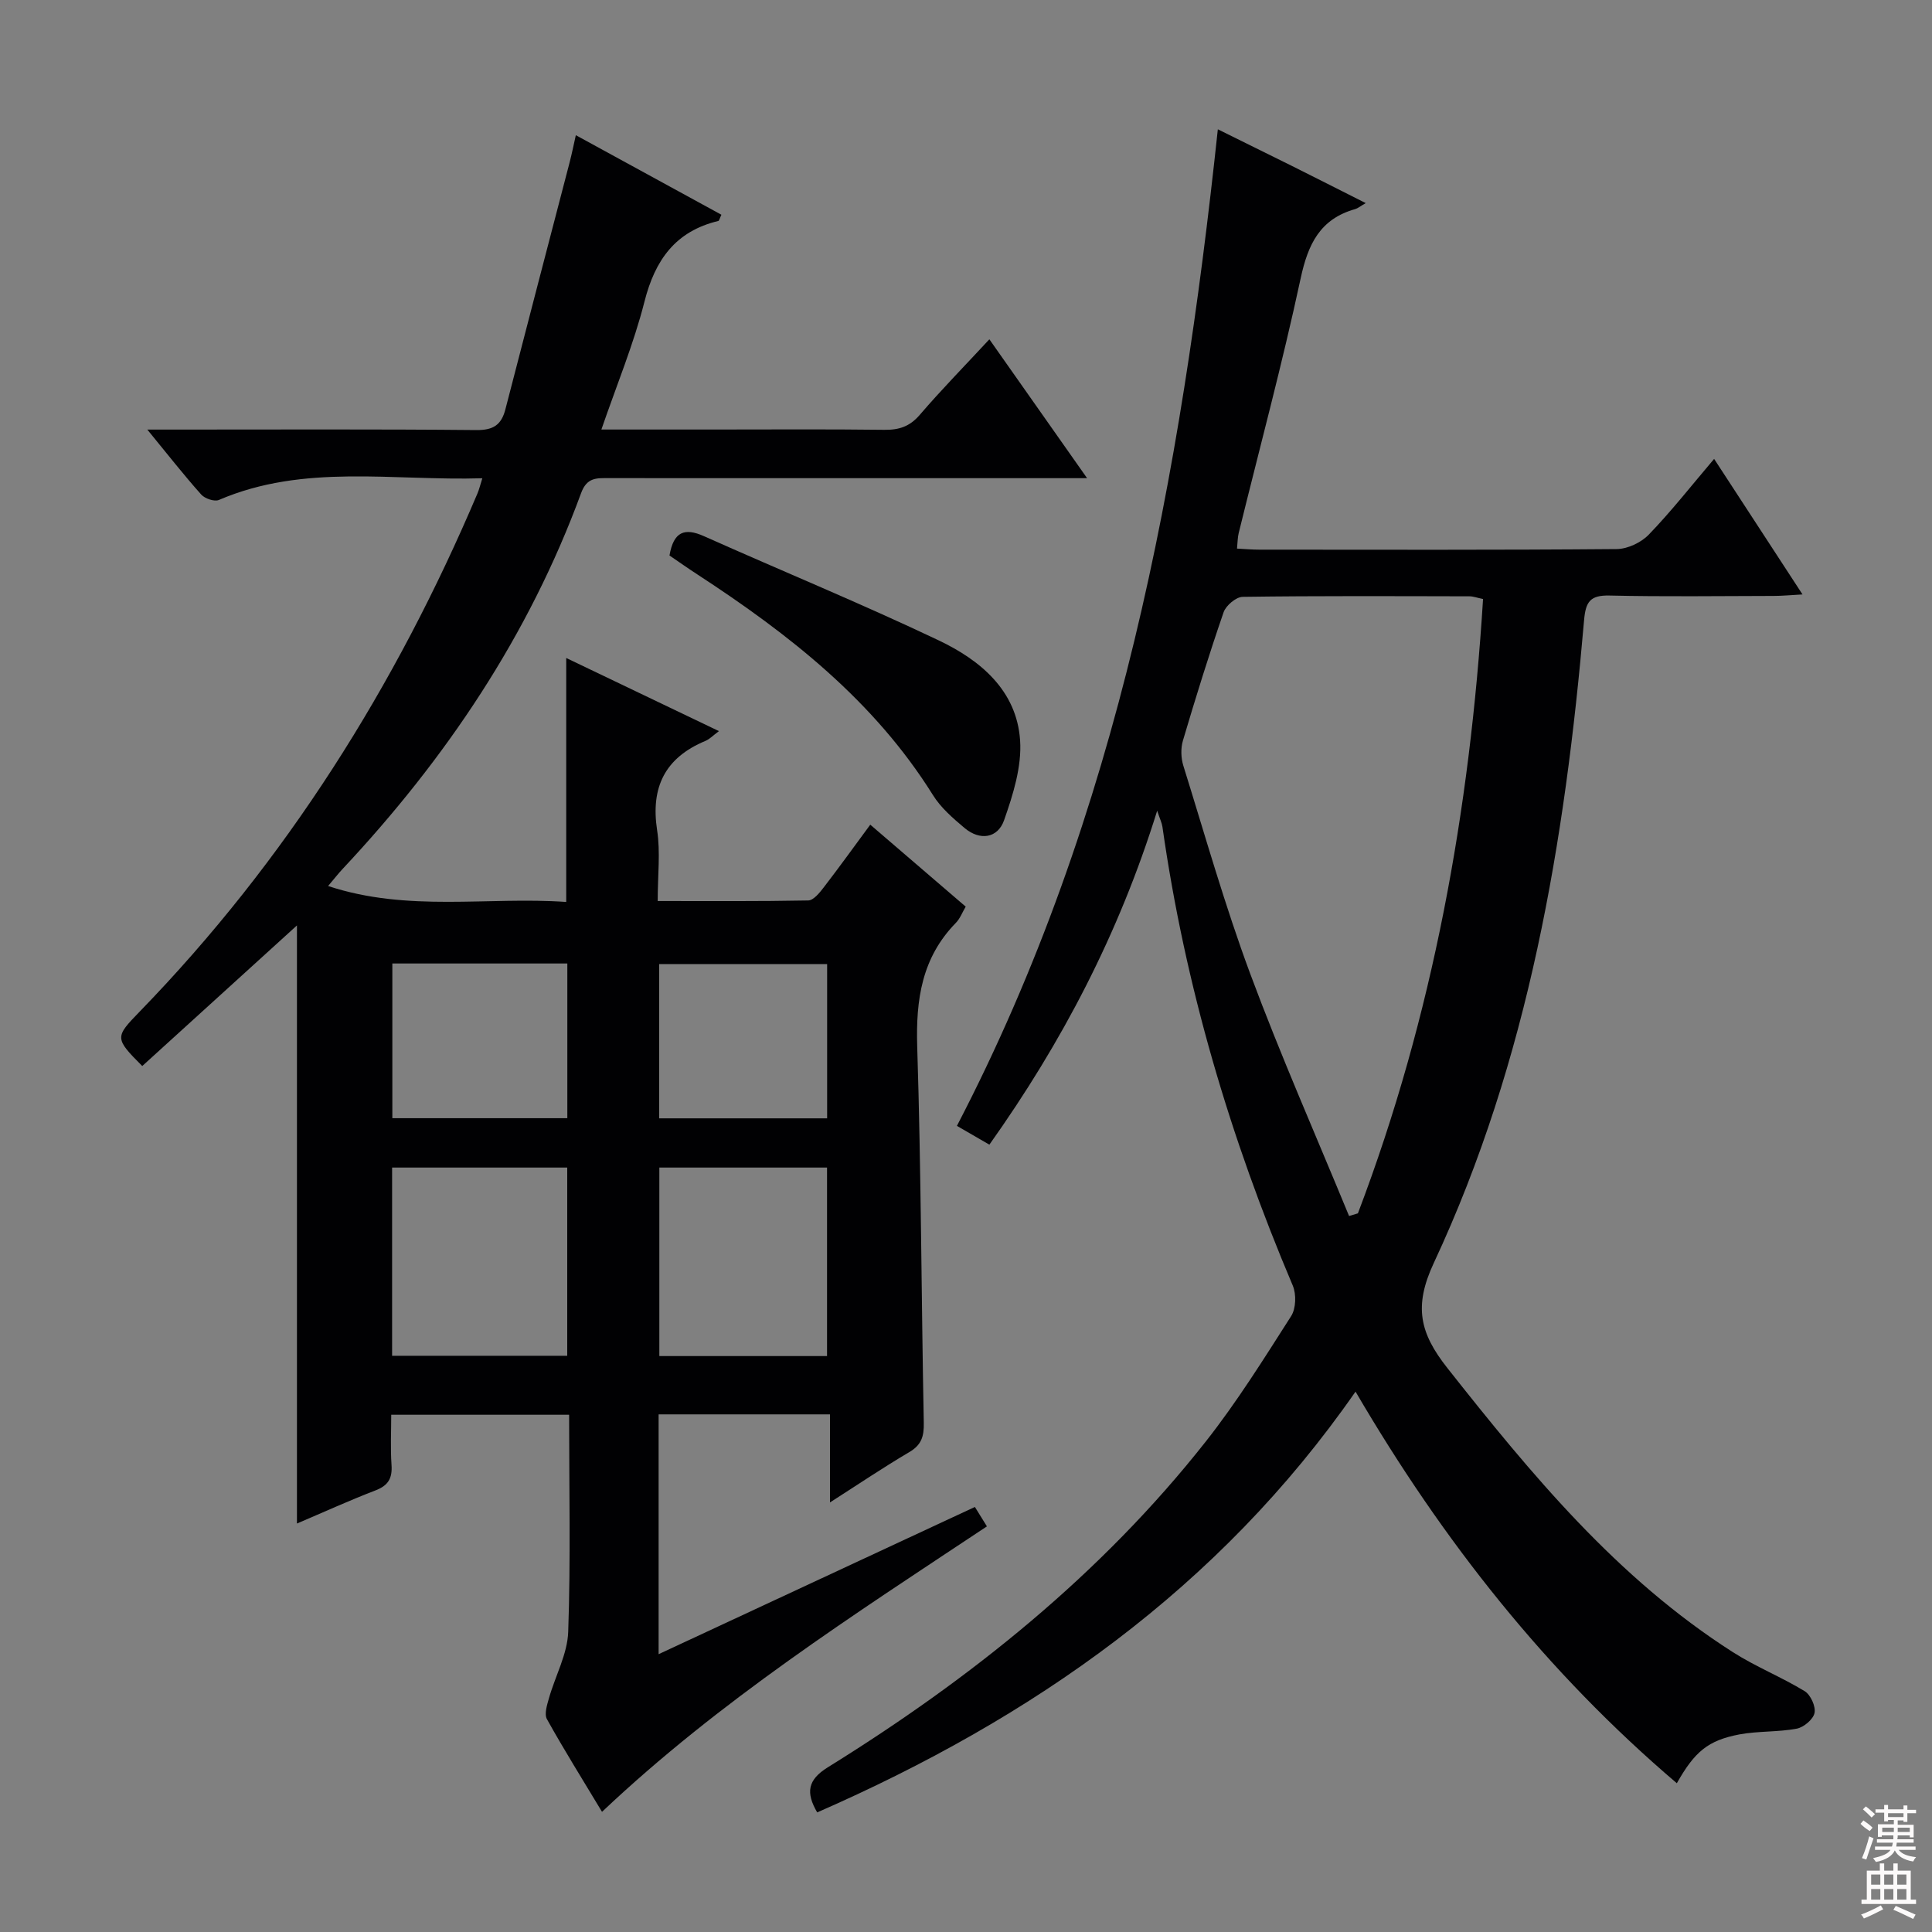
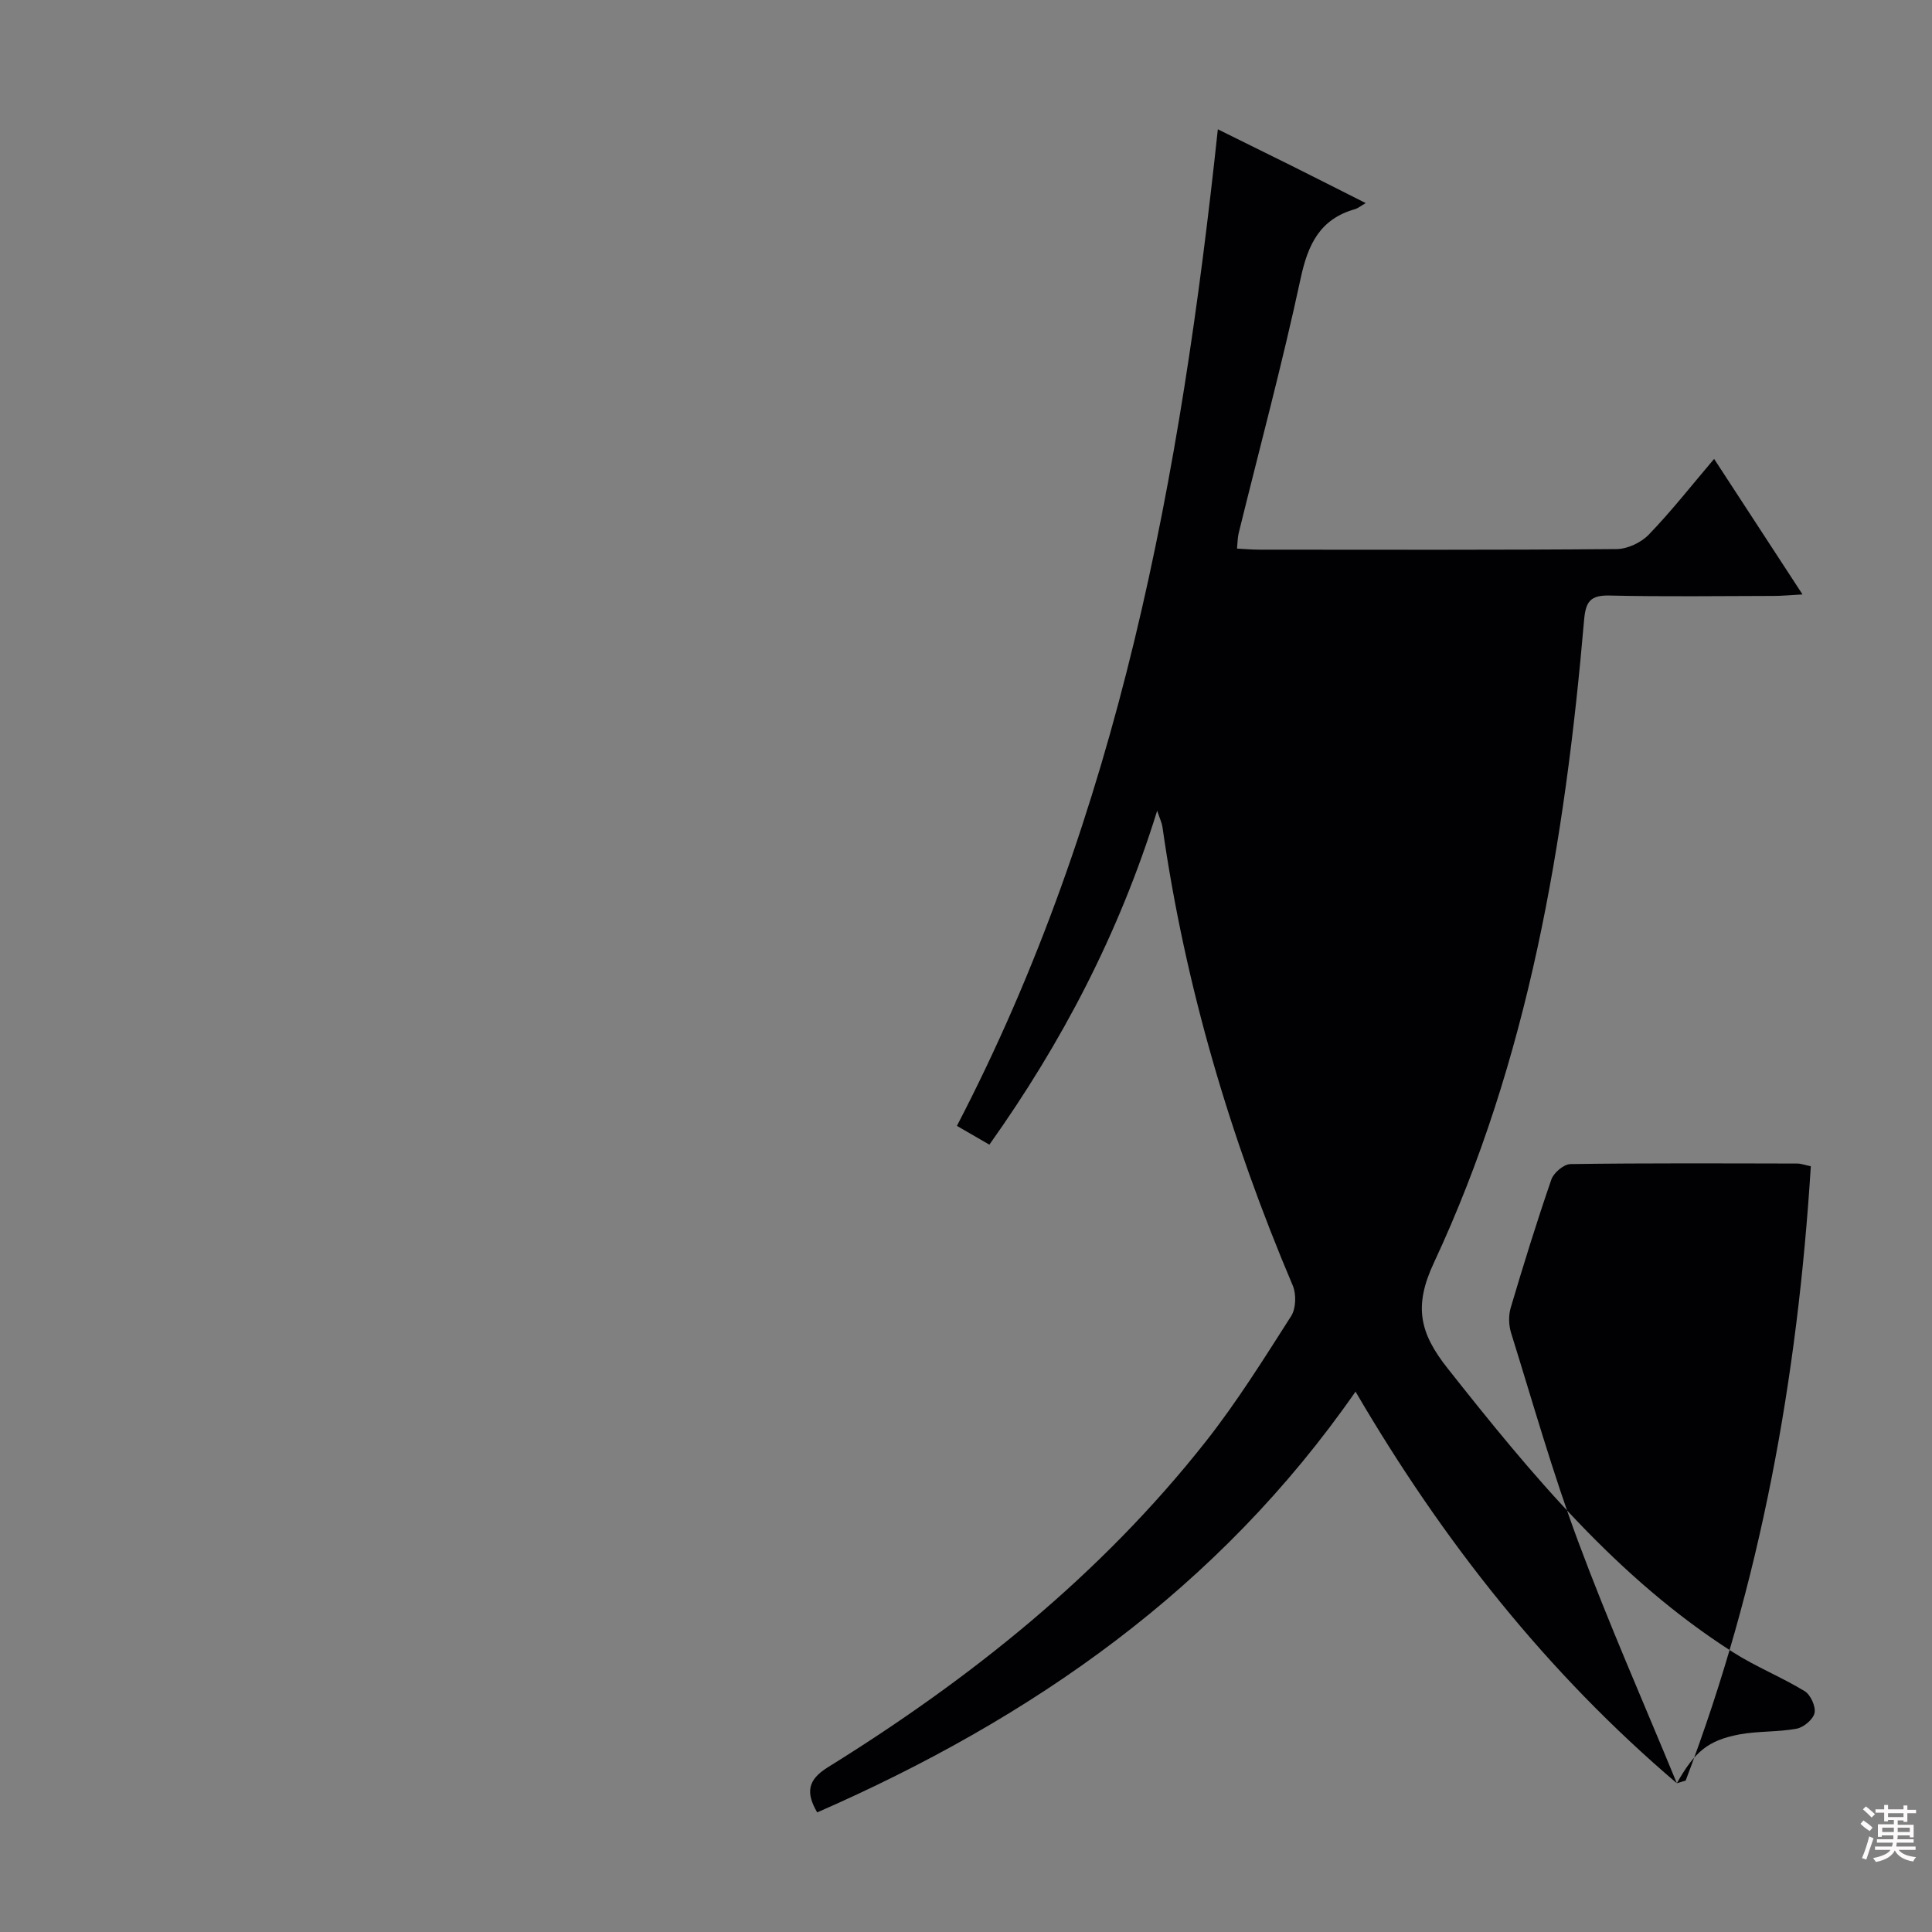
<svg xmlns="http://www.w3.org/2000/svg" enable-background="new 0 0 400 400" viewBox="0 0 400 400">
  <rect x="0" y="0" width="400" height="400" fill="#808080" stroke="none" />
  <g fill="#010103">
-     <path d="m124.64 375.12c-3.99-6.64-7.86-12.82-11.4-19.18-.59-1.06.02-2.95.42-4.36 1.3-4.59 3.82-9.11 3.98-13.72.52-14.8.19-29.63.19-44.95-12.27 0-24.29 0-36.83 0 0 3.48-.18 6.94.06 10.38.19 2.72-.64 4.25-3.29 5.27-5.39 2.07-10.65 4.47-16.29 6.87 0-41.51 0-82.47 0-123.83-10.78 9.8-21.42 19.47-32.03 29.11-5.75-5.77-5.69-5.96-.49-11.31 30.27-31.2 52.97-67.35 69.9-107.25.37-.87.58-1.82 1-3.13-18.52.57-36.94-3.07-54.54 4.49-.92.4-2.92-.28-3.67-1.13-3.62-4.06-6.98-8.35-11.15-13.44h6.17c20.66 0 41.32-.1 61.98.1 3.5.03 5.16-1.08 5.99-4.31 4.39-17.03 8.85-34.04 13.28-51.06.46-1.76.82-3.55 1.3-5.68 10.21 5.58 20.19 11.03 30.14 16.47-.37.77-.46 1.25-.65 1.29-8.87 2.13-13.09 8.07-15.28 16.7-2.23 8.78-5.74 17.23-8.92 26.48h23.08c11.83 0 23.66-.09 35.49.06 3.06.04 5.27-.68 7.34-3.09 4.44-5.17 9.22-10.05 14.42-15.65 6.64 9.44 13.07 18.58 20.23 28.75-2.62 0-4.32 0-6.02 0-30.99 0-61.98.01-92.98-.01-2.52 0-4.55-.2-5.76 3.1-10.82 29.49-28 55-49.38 77.82-.9.96-1.71 2.01-3 3.53 16.56 5.47 33.1 2.16 49.3 3.3 0-17.23 0-33.61 0-50.51 10.45 5 20.86 9.99 31.62 15.14-1.21.89-1.92 1.66-2.81 2.03-8.34 3.48-11.36 9.56-9.99 18.5.7 4.54.12 9.27.12 14.65 10.62 0 20.89.08 31.16-.12 1.1-.02 2.37-1.6 3.22-2.71 3.23-4.2 6.33-8.5 9.63-12.98 6.7 5.75 13.11 11.26 19.76 16.97-.71 1.19-1.17 2.47-2.04 3.36-7.04 7.2-8.3 15.86-8 25.6.82 25.96.85 51.94 1.36 77.9.06 2.83-.48 4.59-3.01 6.08-5.27 3.1-10.35 6.53-16.41 10.41 0-6.52 0-12.18 0-18.23-12.23 0-23.75 0-35.48 0v49.65c22.01-10.24 43.61-20.3 65.48-30.48.8 1.3 1.55 2.5 2.49 4.02-27.63 18.34-55.37 36.1-79.69 59.1zm-43.46-94.42h36.26c0-13.14 0-25.98 0-38.97-12.29 0-24.18 0-36.26 0zm90.05.06c0-13.1 0-25.96 0-39.03-11.75 0-23.13 0-34.72 0v39.03zm-90-49.25h36.23c0-10.84 0-21.37 0-32.03-12.25 0-24.13 0-36.23 0zm90.02.03c0-10.76 0-21.29 0-31.93-11.8 0-23.3 0-34.77 0v31.93z" />
-     <path d="m347.17 369.2c-26.94-22.93-48.47-50.19-66.52-81.08-28.34 40.76-66.86 67.61-111.46 87.12-2.37-4.08-2.02-6.72 2.2-9.34 29.62-18.37 56.58-39.94 78.27-67.47 6.46-8.2 12.03-17.14 17.66-25.95 1-1.57 1.09-4.52.34-6.3-12.96-30.55-22.31-62.1-26.99-94.99-.11-.79-.49-1.54-1.09-3.34-7.93 25.52-19.73 48.01-34.74 69.14-2.26-1.31-4.36-2.53-6.72-3.89 33.58-64.57 46.36-134.48 54.02-206.33 5.27 2.61 10.29 5.07 15.29 7.56 4.87 2.43 9.73 4.9 15.33 7.72-1.21.7-1.66 1.09-2.18 1.24-7.27 2.04-9.77 7.25-11.29 14.33-3.8 17.68-8.51 35.17-12.83 52.74-.23.93-.22 1.93-.35 3.22 1.68.09 3.14.22 4.6.22 24.66.01 49.32.09 73.98-.12 2.27-.02 5.08-1.34 6.67-2.99 4.61-4.77 8.72-10.02 13.53-15.68 6.07 9.31 11.9 18.25 18.3 28.06-2.55.14-4.26.31-5.97.31-11.33.02-22.66.18-33.99-.08-3.97-.09-4.93 1.25-5.26 5.07-3.96 45.87-11.46 91.03-31.12 133.12-4.21 9.01-2.88 14.53 2.8 21.73 17.39 22.02 35.16 43.55 59.14 58.85 4.73 3.02 10.04 5.14 14.84 8.06 1.23.75 2.33 3.16 2.05 4.52-.27 1.32-2.24 2.98-3.69 3.25-3.89.73-7.96.47-11.86 1.19-6.51 1.24-9.26 3.56-12.96 10.11zm-67.86-117.44c.61-.18 1.22-.37 1.83-.55 15.57-40.93 23.18-83.48 25.91-127.19-1.23-.25-2.02-.56-2.82-.56-15.65-.03-31.3-.11-46.95.11-1.37.02-3.47 1.8-3.95 3.2-3.03 8.78-5.78 17.66-8.42 26.57-.47 1.6-.41 3.6.09 5.2 4.49 14.4 8.6 28.95 13.85 43.08 6.28 16.9 13.59 33.44 20.46 50.14z" />
-     <path d="m138.61 115.01c.85-4.97 3.14-5.79 7.14-4 16.19 7.23 32.61 13.97 48.61 21.58 8.59 4.08 16.15 10.36 16.84 20.69.37 5.44-1.46 11.26-3.32 16.55-1.31 3.72-4.99 4.29-8.19 1.59-2.4-2.02-4.9-4.18-6.53-6.8-12.21-19.56-29.8-33.31-48.73-45.66-1.93-1.25-3.82-2.59-5.82-3.95z" />
+     <path d="m347.17 369.2c-26.94-22.93-48.47-50.19-66.52-81.08-28.34 40.76-66.86 67.61-111.46 87.12-2.37-4.08-2.02-6.72 2.2-9.34 29.62-18.37 56.58-39.94 78.27-67.47 6.46-8.2 12.03-17.14 17.66-25.95 1-1.57 1.09-4.52.34-6.3-12.96-30.55-22.31-62.1-26.99-94.99-.11-.79-.49-1.54-1.09-3.34-7.93 25.52-19.73 48.01-34.74 69.14-2.26-1.31-4.36-2.53-6.72-3.89 33.58-64.57 46.36-134.48 54.02-206.33 5.27 2.61 10.29 5.07 15.29 7.56 4.87 2.43 9.73 4.9 15.33 7.72-1.21.7-1.66 1.09-2.18 1.24-7.27 2.04-9.77 7.25-11.29 14.33-3.8 17.68-8.51 35.17-12.83 52.74-.23.93-.22 1.93-.35 3.22 1.68.09 3.14.22 4.6.22 24.66.01 49.32.09 73.98-.12 2.27-.02 5.08-1.34 6.67-2.99 4.61-4.77 8.72-10.02 13.53-15.68 6.07 9.31 11.9 18.25 18.3 28.06-2.55.14-4.26.31-5.97.31-11.33.02-22.66.18-33.99-.08-3.97-.09-4.93 1.25-5.26 5.07-3.96 45.87-11.46 91.03-31.12 133.12-4.21 9.01-2.88 14.53 2.8 21.73 17.39 22.02 35.16 43.55 59.14 58.85 4.73 3.02 10.04 5.14 14.84 8.06 1.23.75 2.33 3.16 2.05 4.52-.27 1.32-2.24 2.98-3.69 3.25-3.89.73-7.96.47-11.86 1.19-6.51 1.24-9.26 3.56-12.96 10.11zc.61-.18 1.22-.37 1.83-.55 15.57-40.93 23.18-83.48 25.91-127.19-1.23-.25-2.02-.56-2.82-.56-15.65-.03-31.3-.11-46.95.11-1.37.02-3.47 1.8-3.95 3.2-3.03 8.78-5.78 17.66-8.42 26.57-.47 1.6-.41 3.6.09 5.2 4.49 14.4 8.6 28.95 13.85 43.08 6.28 16.9 13.59 33.44 20.46 50.14z" />
  </g>
  <path d="m385.2 377.6.6-.7c.6.4 1.3.9 1.9 1.5l-.6.7c-.8-.5-1.4-1-1.9-1.5zm.3 7.1c.6-1.4 1.1-2.9 1.5-4.5.3.1.6.3.9.4-.5 1.4-1 2.9-1.5 4.4zm.2-10.1.6-.6c.7.5 1.3 1.1 1.9 1.6l-.7.7c-.6-.6-1.2-1.2-1.8-1.7zm8.4-.8h.8v.9h1.8v.7h-1.8v1.8h-.8v-.3h-1.2v.9h3.3v2.6h-.8v-.4h-2.5c0 .3 0 .6-.1.8h3.4v.7h-3.5c0 .3-.1.6-.1.8h4v.7h-3.5c.7.9 1.9 1.3 3.6 1.5-.2.2-.4.5-.6.9-1.9-.3-3.2-1.1-3.8-2.3-.5 1.1-1.8 2-3.9 2.4-.2-.3-.4-.5-.6-.8 1.9-.4 3.1-.9 3.6-1.7h-3.2v-.7h3.5c.1-.2.1-.5.2-.8h-3.3v-.7h3.4c0-.2 0-.5 0-.8h-2.4v.3h-.8v-2.6h3.3v-.9h-1.2v.3h-.8v-1.8h-1.8v-.7h1.8v-.9h.8v.9h3.2zm-4.4 5.5h2.4c0-.3 0-.6 0-.9h-2.4zm1.2-3.1h3.2v-.8h-3.2zm4.4 2.2h-2.4v.9h2.5v-.9z" fill="#fcfafa" />
-   <path d="m389.2 385.8h.9v1.5h1.9v-1.5h.9v1.5h2.7v6h1.1v.9h-11.3v-.9h1.1v-6h2.7zm.2 8.7.5.8c-1.2.6-2.5 1.3-4 1.9-.2-.3-.3-.6-.6-.8 1.6-.6 3-1.3 4.1-1.9zm-2-4.3h1.9v-2.1h-1.9zm0 3.1h1.9v-2.2h-1.9zm2.7-3.1h1.9v-2.1h-1.9zm0 3.1h1.9v-2.2h-1.9zm2.4 1.3c1.4.6 2.7 1.2 4.1 1.8l-.5.9c-1.5-.7-2.8-1.4-4.1-1.9zm2.2-6.5h-1.9v2.1h1.9zm-1.9 5.2h1.9v-2.2h-1.9z" fill="#fcfafa" />
</svg>